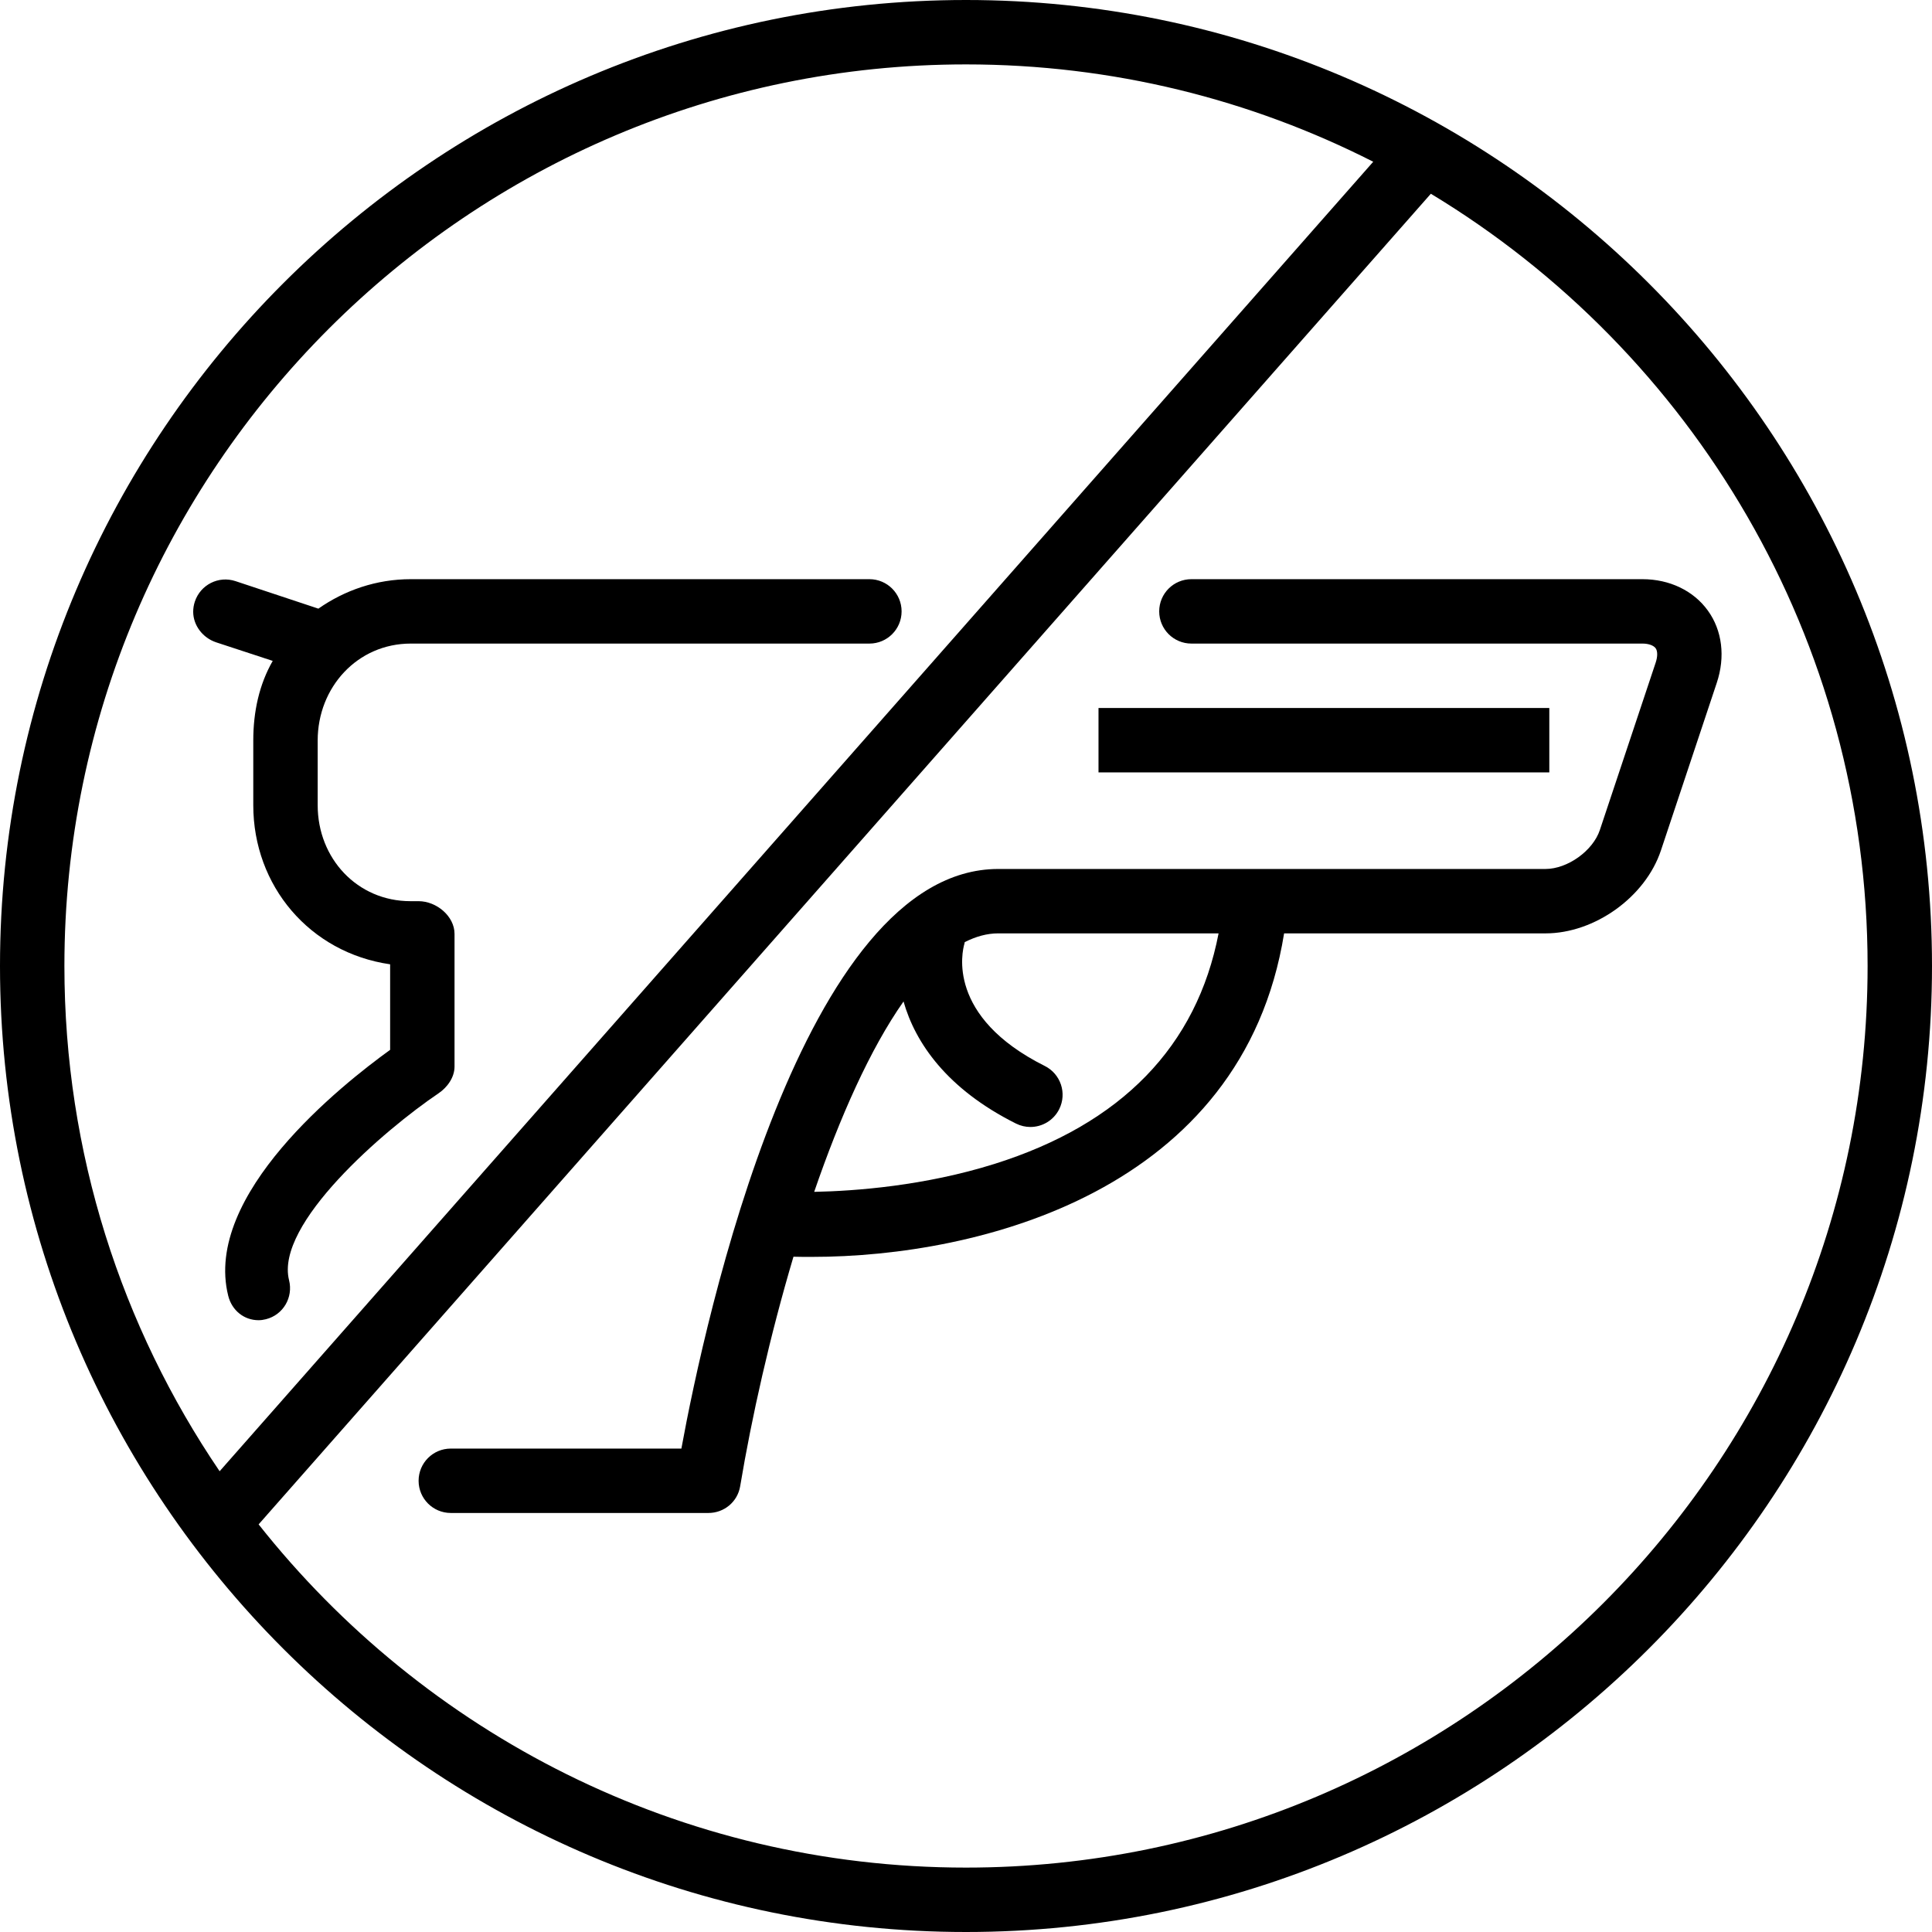
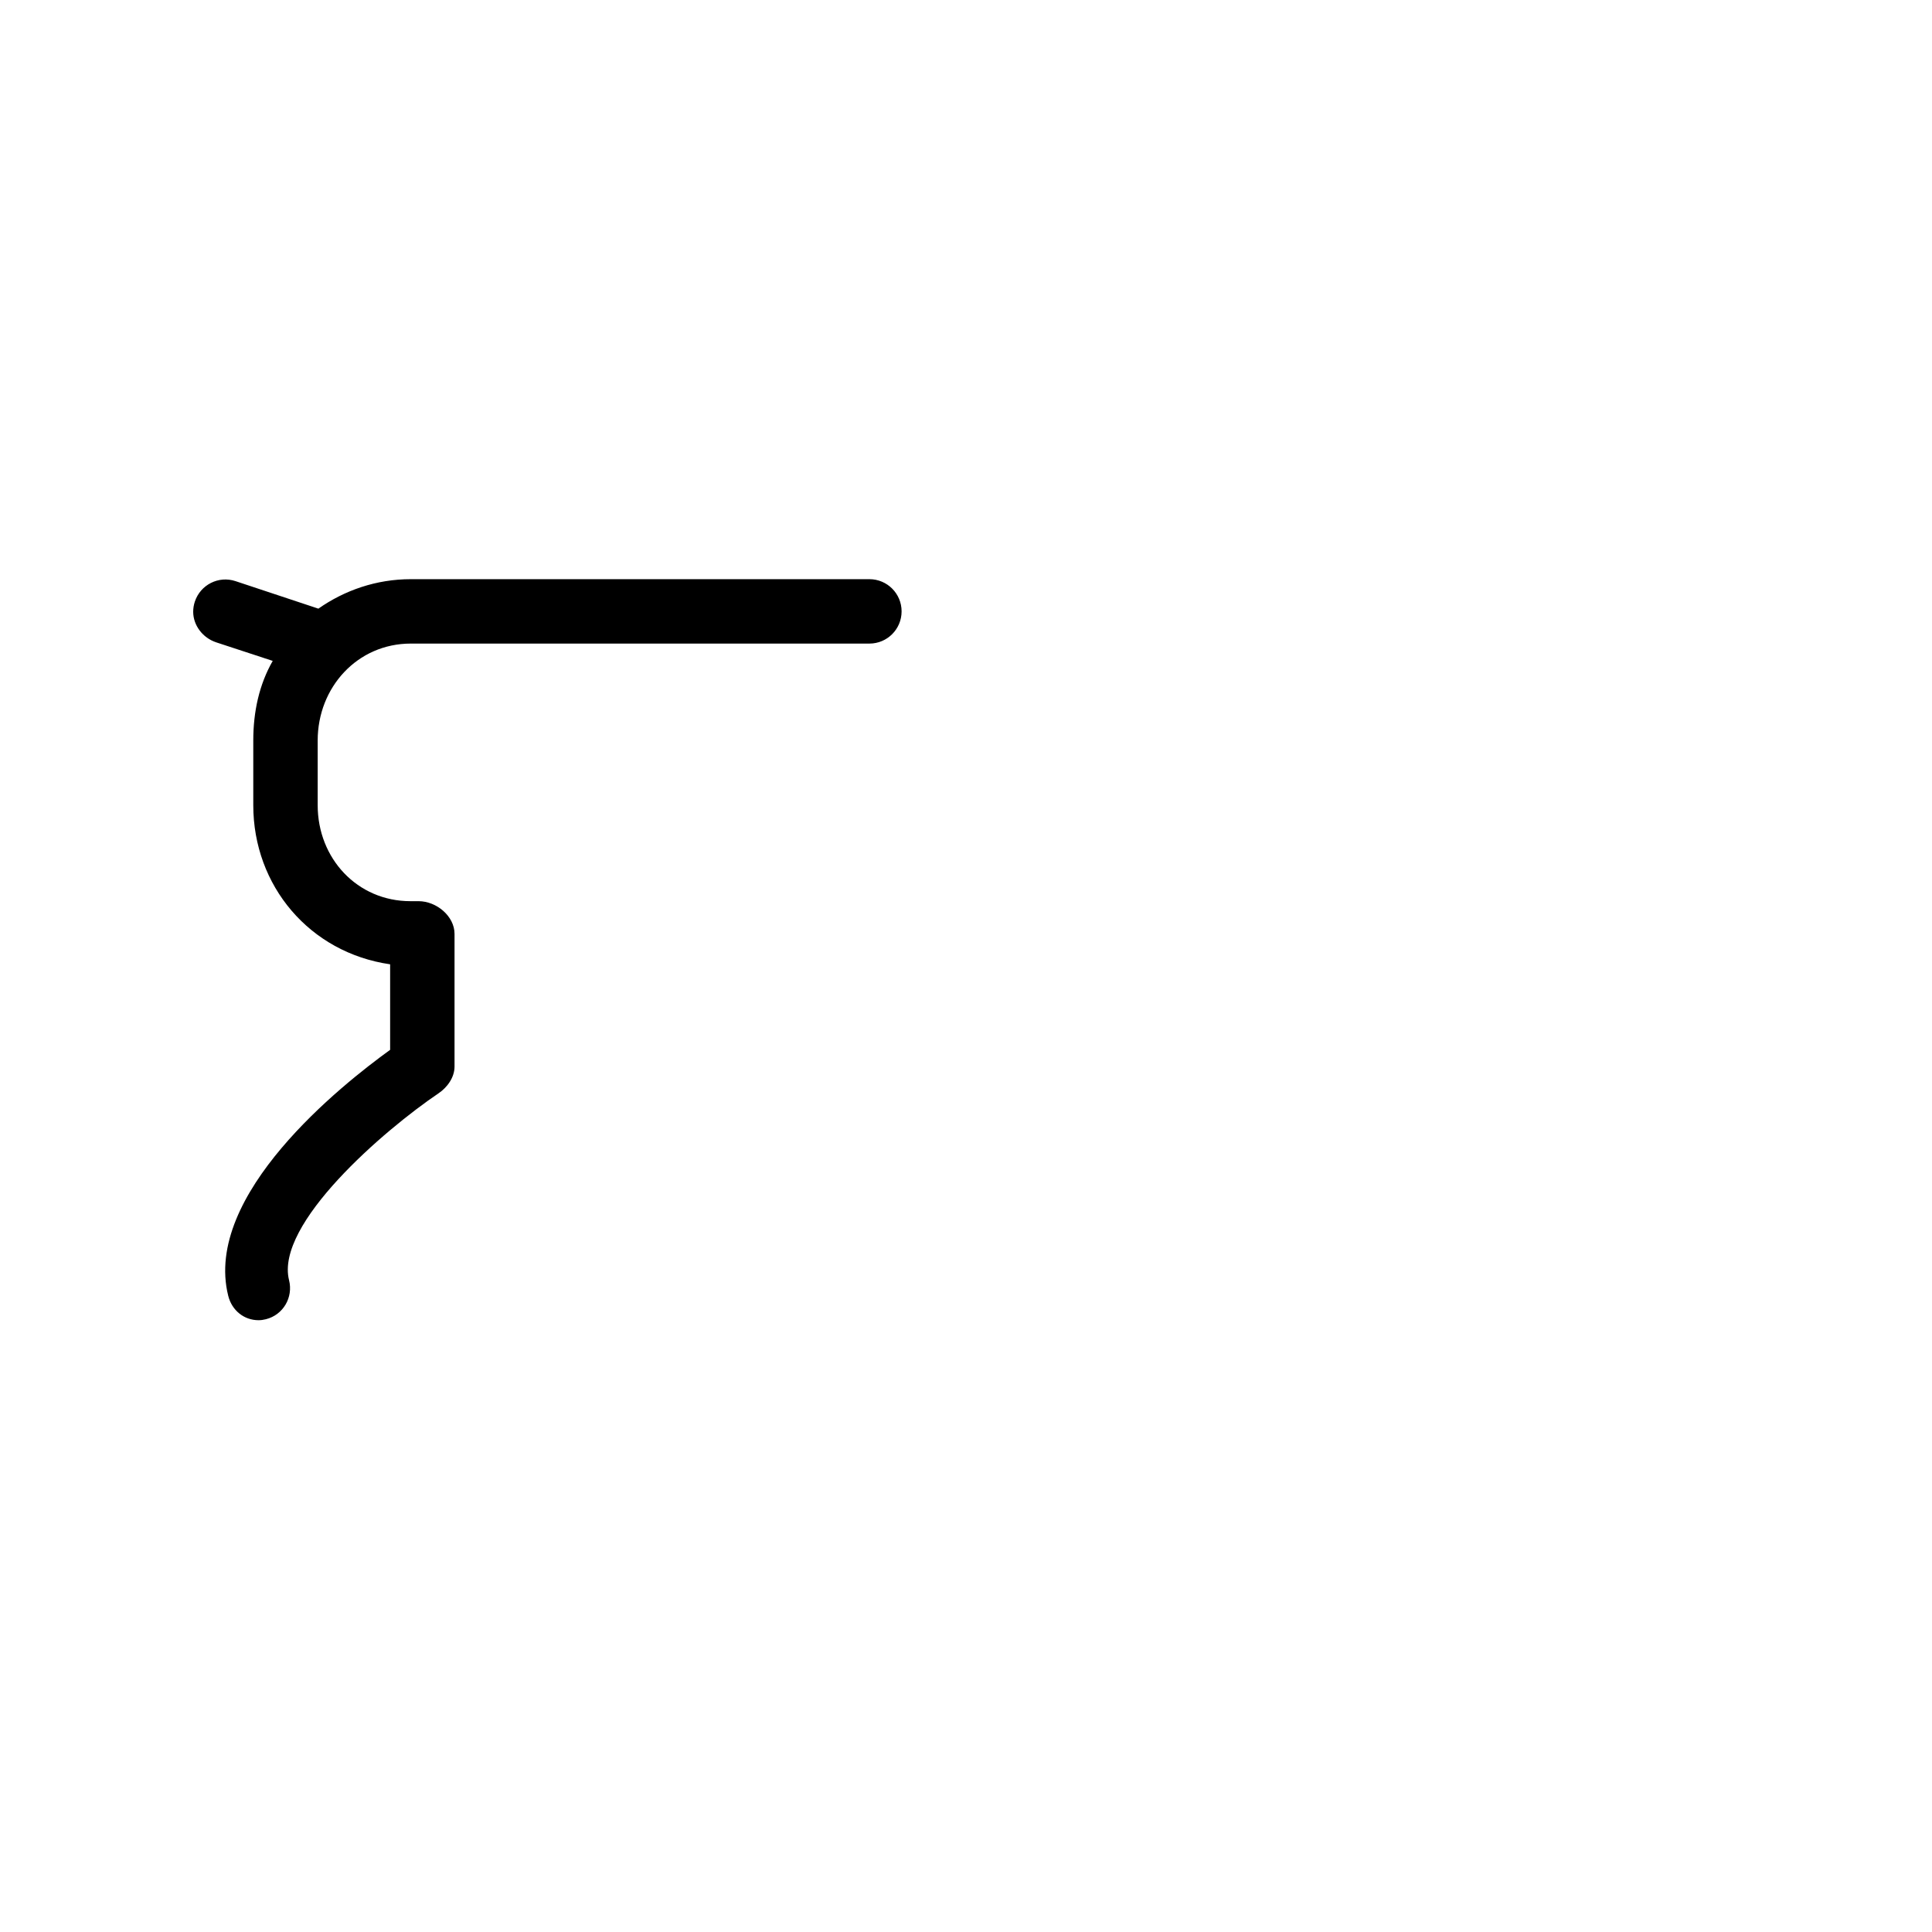
<svg xmlns="http://www.w3.org/2000/svg" fill="#000000" version="1.1" id="Layer_1" viewBox="0 0 512 512" xml:space="preserve">
  <g>
    <g>
-       <path d="M256,0C114.842,0,0,114.842,0,256c0,141.158,114.842,256,256,256c141.158,0,256-114.842,256-256    C512,114.842,397.158,0,256,0z M17.067,256C17.067,124.25,124.25,17.067,256,17.067c38.81,0,75.485,9.308,107.921,25.798    L58.204,389.896C32.25,351.675,17.067,305.579,17.067,256z M256,494.933c-75.914,0-143.664-35.592-187.462-90.956L379.192,51.344    C448.498,93.219,494.933,169.286,494.933,256C494.933,387.75,387.75,494.933,256,494.933z" />
-     </g>
+       </g>
  </g>
  <g>
    <g>
      <path d="M230.4,153.488H108.858c-9.11,0-17.544,2.942-24.483,7.81l-21.942-7.285c-4.5-1.5-9.3,0.94-10.792,5.406    c-0.3,0.9-0.442,1.815-0.442,2.706c0,3.575,2.502,6.904,6.077,8.096l15,4.923c-3.571,6.229-5.154,13.419-5.154,21.098v17.15    c0,21.342,14.933,39.075,36.267,42.158v22.667c-12.8,9.25-49.621,38.4-42.904,65.192c0.967,3.875,4.204,6.458,8.021,6.458    c0.692,0,1.258-0.083,1.958-0.258c4.575-1.142,7.29-5.775,6.138-10.35c-3.733-14.908,25.24-39.808,39.631-49.533    c2.35-1.592,4.223-4.242,4.223-7.075v-35.158c0-4.717-4.806-8.671-9.523-8.671h-2.158c-14.092,0-24.585-11.329-24.585-25.429    v-17.15c0-14.1,10.527-25.687,24.669-25.687H230.4c4.717,0,8.533-3.817,8.533-8.533    C238.933,157.304,235.117,153.488,230.4,153.488z" />
    </g>
  </g>
  <g>
    <g>
-       <path d="M452.608,161.819c-3.792-5.258-10.117-8.331-17.358-8.331H315.733c-4.717,0-8.533,3.817-8.533,8.533    c0,4.717,3.817,8.533,8.533,8.533H435.25c1.667,0,2.975,0.498,3.517,1.24c0.542,0.758,0.542,2.194,0.008,3.802l-14.8,44.375    c-1.842,5.517-8.575,10.317-14.408,10.317H264.533c-51.792,0-77.717,119.467-83.958,153.6h-61.108    c-4.717,0-8.533,3.817-8.533,8.533c0,4.717,3.817,8.533,8.533,8.533h68.267c4.175,0,7.733-2.96,8.417-7.077    c3.038-18.215,7.884-39.84,14.125-60.833c1.596,0.05,3.215,0.044,4.892,0.044c44.39,0,114.125-17.467,125.133-85.733h69.267    c13.033,0,26.475-9.619,30.592-21.969l14.8-44.417C457.267,174.069,456.408,167.085,452.608,161.819z M263.483,308.469    c-18.435,5.781-36.721,7.165-47.715,7.385c6.802-19.788,14.821-37.854,23.677-50.454c3.102,10.931,11.454,23.183,29.804,32.358    c1.225,0.608,2.525,0.904,3.808,0.904c3.133,0,6.142-1.723,7.642-4.715c2.108-4.216,0.4-9.342-3.817-11.45    c-26.142-13.075-21.892-30.408-21.292-32.433c0.035-0.108,0.04-0.273,0.069-0.383c2.906-1.481,5.867-2.327,8.873-2.327h58.406    C317.177,277.221,297.252,297.871,263.483,308.469z" />
-     </g>
+       </g>
  </g>
  <g>
    <g>
-       <rect x="291.115" y="187.627" width="119.467" height="17.067" />
-     </g>
+       </g>
  </g>
</svg>